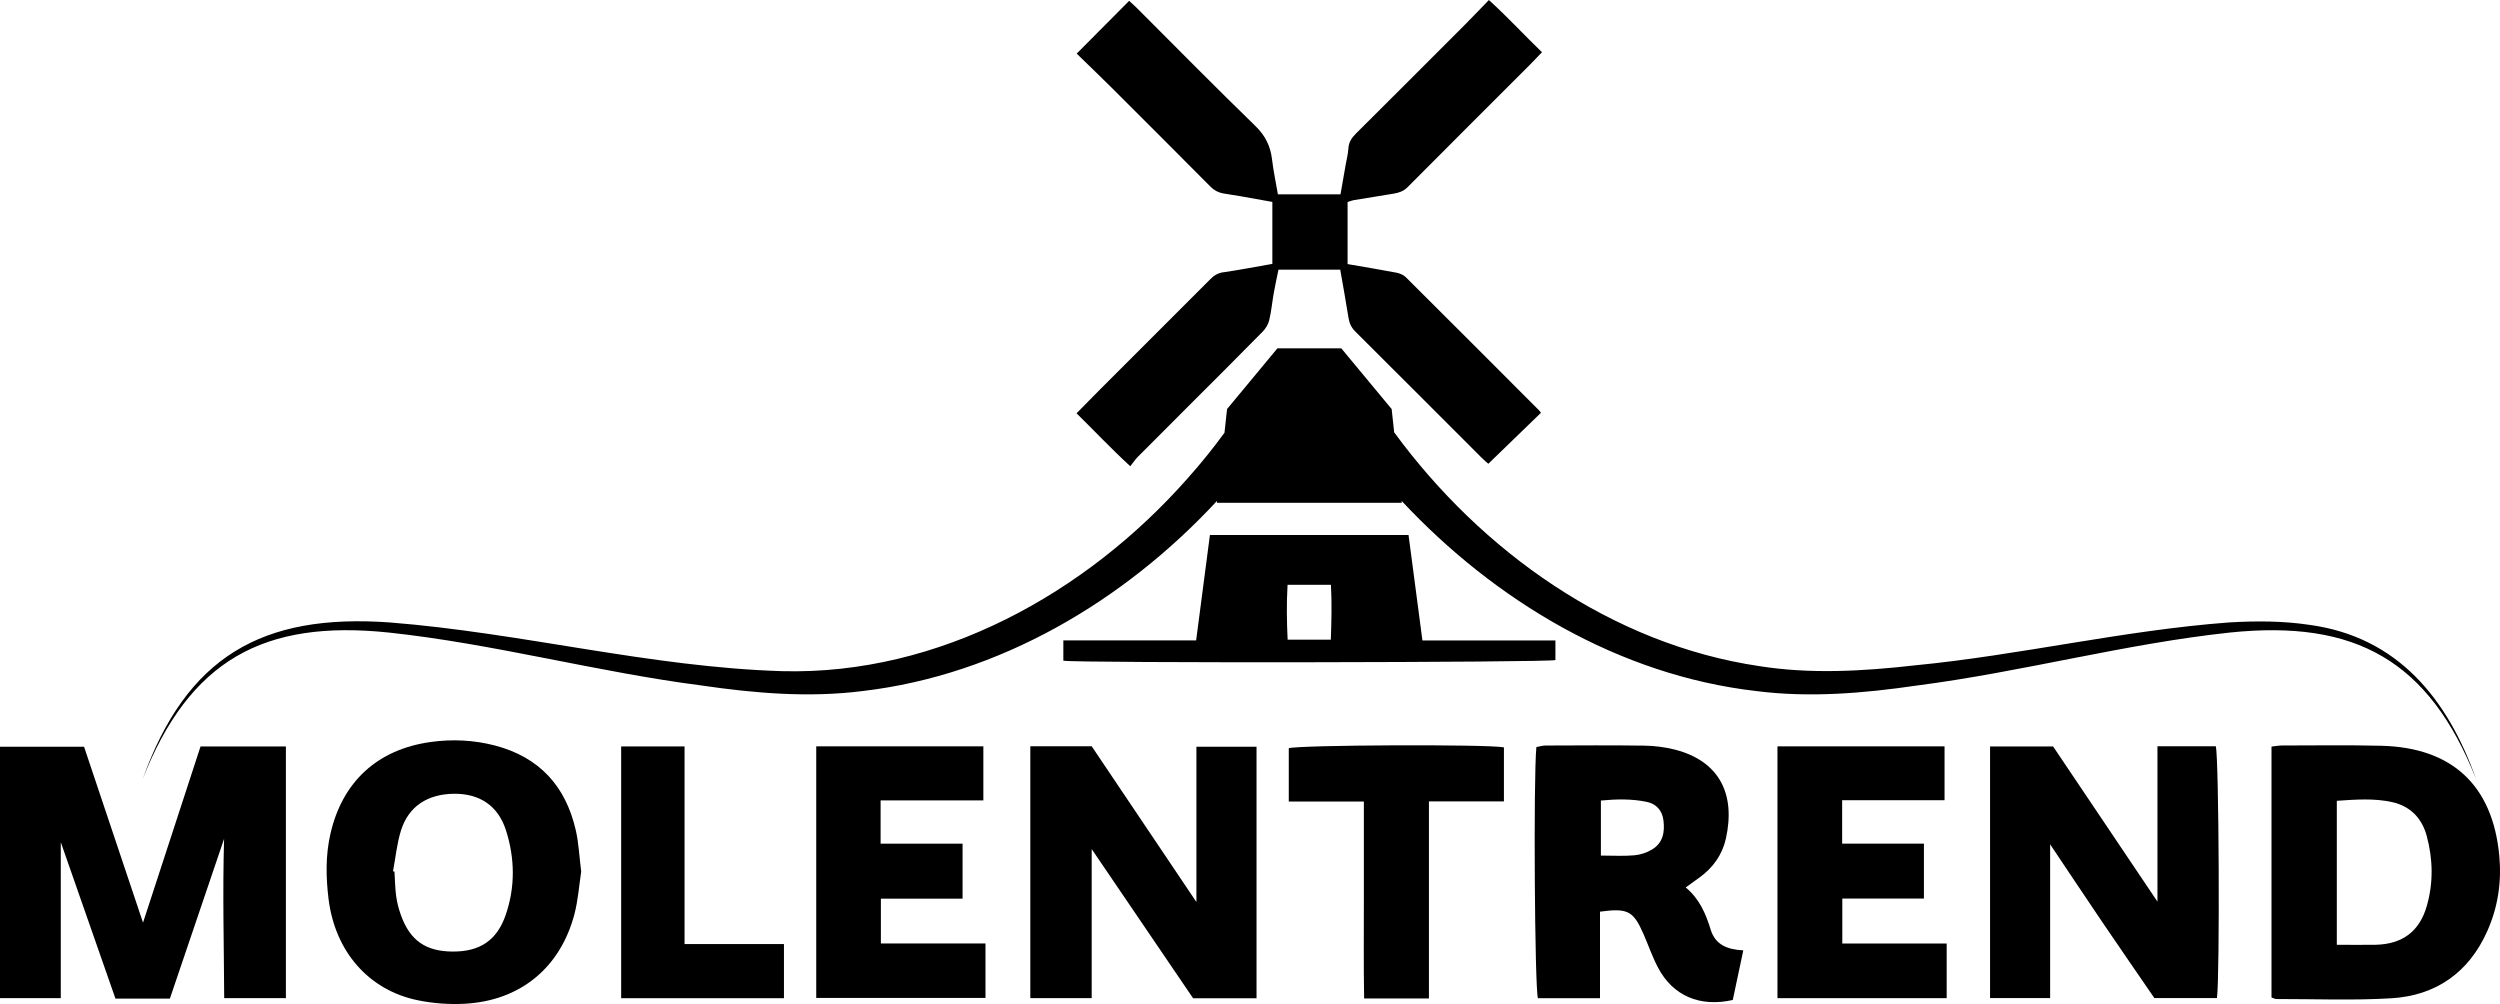
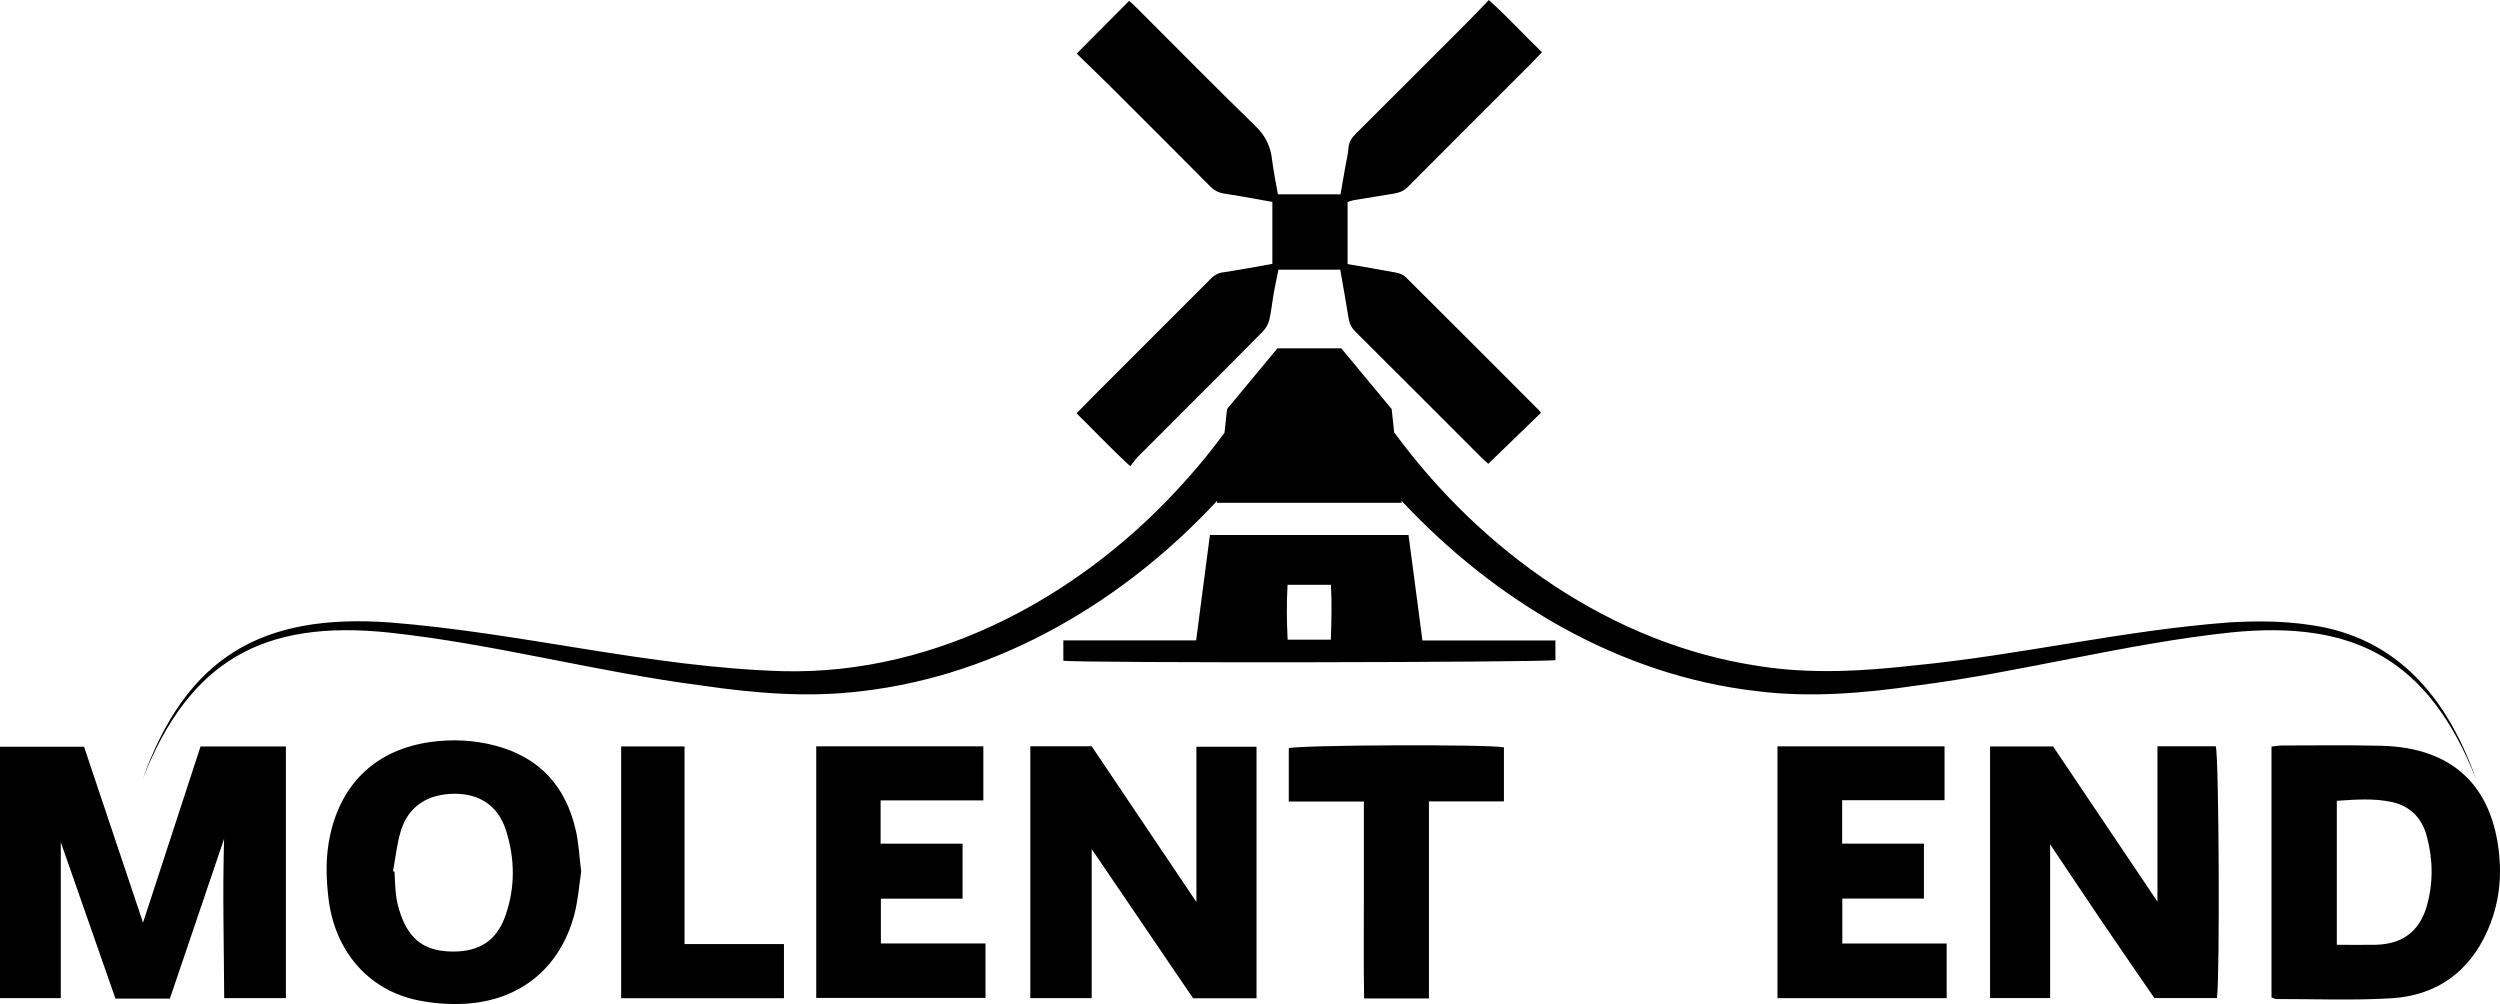
<svg xmlns="http://www.w3.org/2000/svg" viewBox="0 0 635.02 255.02" data-sanitized-data-name="Layer 2" data-name="Layer 2" id="Layer_2">
  <defs>
    <style>
      .cls-1 {
        stroke-width: 0px;
      }
    </style>
  </defs>
  <g data-sanitized-data-name="Layer 1" data-name="Layer 1" id="Layer_1-2">
    <g>
      <g>
        <path d="M36.33,234.36c-5.08-15.16-10.06-30.01-14.98-44.68H0v63.86h15.44v-39.62c4.79,13.72,9.35,26.75,13.89,39.74h13.82c4.64-13.66,9.2-27.13,13.77-40.59-.4,13.58-.04,27.02.03,40.46h15.67v-63.93h-21.68c-4.87,14.92-9.69,29.69-14.61,44.76Z" class="cls-1" />
        <path d="M303.91,229.14c-9.18-13.65-17.94-26.68-26.61-39.58h-15.59v63.98h15.59v-37.87c8.81,12.96,17.37,25.56,25.76,37.9h16.11v-63.9h-15.27v39.47Z" class="cls-1" />
        <path d="M548.01,189.56v39.46c-9.04-13.44-17.85-26.55-26.51-39.42h-16.01v63.91h15.26v-39.05c4.49,6.7,8.82,13.22,13.21,19.7,4.41,6.51,8.89,12.97,13.27,19.36h15.89c.77-5.47.51-61.23-.29-63.96h-14.82Z" class="cls-1" />
        <path d="M634.84,217.37c-1.66-17.85-11.96-27.51-30-27.94-8.38-.21-16.77-.07-25.16-.07-.83,0-1.66.16-2.7.28v63.73c.56.18.89.39,1.23.39,9.75-.01,19.52.39,29.22-.19,11.38-.7,19.7-6.58,24.37-17.09,2.7-6.05,3.66-12.48,3.04-19.09ZM616.43,230.11c-1.84,6.48-6.21,9.72-13,9.87-3.17.06-6.36,0-9.86,0v-36.57c4.83-.33,9.49-.68,14.05.33,4.58,1.02,7.56,4.05,8.78,8.57,1.6,5.91,1.72,11.89.03,17.8Z" class="cls-1" />
        <path d="M146.23,210.81c-2.55-11.12-9.22-18.47-20.46-21.43-5.44-1.42-10.94-1.68-16.5-.89-13.44,1.91-22.31,10.09-25.33,23.27-1.26,5.48-1.16,10.98-.5,16.48,1.62,13.4,10.15,23.27,22.71,25.84,3.82.79,7.84,1.08,11.74.89,14.13-.71,24.35-9.03,27.99-22.65.96-3.65,1.22-7.49,1.75-10.92-.49-3.78-.62-7.26-1.39-10.58ZM128.4,232.55c-2.22,6.27-6.48,9.26-13.64,9.15-6.42-.1-10.6-2.59-12.99-9.44-.52-1.5-.93-3.05-1.14-4.62-.28-2.06-.3-4.15-.43-6.24-.13-.03-.25-.06-.37-.09.65-3.47.98-7.04,2.03-10.38,1.94-6.15,6.77-9.25,13.53-9.31,6.46-.04,11.12,3.05,13.12,9.25,2.3,7.19,2.4,14.54-.12,21.69Z" class="cls-1" />
-         <path d="M440.14,254c.84-4.03,1.73-8.18,2.67-12.6-4.03-.21-7.1-1.38-8.29-5.28-1.23-4.03-2.86-7.84-6.34-10.7,1.3-.95,2.39-1.73,3.48-2.51,3.44-2.48,5.8-5.77,6.72-9.86,2.55-11.41-1.69-19.74-12.94-22.64-2.49-.64-5.11-.96-7.68-1.01-8.39-.12-16.78-.06-25.17-.03-.8,0-1.6.27-2.34.39-.77,7.96-.42,61.21.39,63.79h15.77v-21.98c7.01-.96,8.46-.18,10.97,5.5,1.29,2.92,2.31,5.97,3.81,8.78,3.75,7.1,10.63,10.04,18.96,8.15ZM419.65,215.77c-1.32.8-2.95,1.35-4.49,1.48-2.68.25-5.4.07-8.52.07v-13.98c3.97-.37,7.89-.46,11.73.36,2.3.49,3.84,2.15,4.15,4.62.39,2.99-.09,5.77-2.86,7.44Z" class="cls-1" />
        <path d="M250.31,239.65h-26.56v-11.38h20.75v-13.97h-20.82v-10.99h26.1v-13.73h-42.45v63.9h42.99v-13.84Z" class="cls-1" />
        <path d="M467.96,228.24h20.73v-13.95h-20.77v-11.03h26.01v-13.68h-42.44v63.96h42.98v-13.88h-26.51v-11.42Z" class="cls-1" />
        <path d="M382.01,189.83c-4.35-.82-52.04-.61-54.65.22v13.55h19.07c0,8.68-.02,16.9,0,25.12.02,8.28-.09,16.57.07,24.9h16.46v-50.05h19.05v-13.72Z" class="cls-1" />
        <path d="M199.12,239.8h-25.24v-50.2h-16.1v63.95h41.35v-13.75Z" class="cls-1" />
      </g>
      <path d="M309.16,127.2l-.06.52h46.96l-.05-.5c23.72,25.4,55.26,44.29,90.04,48.31,13.64,1.74,27.39.57,40.91-1.41,26.69-3.44,52.79-10.6,79.46-13.45,31.86-3.31,50.58,7.07,62.51,37.2-7.2-20.36-19.89-36.13-42.36-39.16-6.75-1.01-13.59-1.01-20.34-.61-26.9,2-53.14,8.32-79.89,10.91-13.11,1.48-26.38,2.26-39.45.19-37.49-5.54-70.62-29.16-92.76-59.39l-.64-5.91-12.79-15.42h-16.23l-12.79,15.42-.65,6.01c-2.91,4-6.04,7.86-9.33,11.55-25.83,29.31-63.25,50.05-103.01,49.02-33.58-1.02-66.25-9.75-99.74-12.38-32.43-2.31-51.57,8.72-62.71,39.77,11.9-30.12,30.7-40.53,62.51-37.2,26.66,2.85,52.77,10.01,79.46,13.45,13.52,1.98,27.27,3.14,40.91,1.41,34.73-4.08,66.38-22.82,90.04-48.33Z" class="cls-1" />
      <path d="M310.75,69.15c-1.36.2-2.32.77-3.24,1.69-9.5,9.52-19.02,19.02-28.53,28.53-1.82,1.82-3.61,3.67-5.53,5.61,4.55,4.47,8.77,8.97,13.65,13.45.76-.95,1.27-1.74,1.92-2.39,4.08-4.12,8.19-8.21,12.29-12.31,6.48-6.48,12.98-12.94,19.4-19.47.78-.79,1.44-1.89,1.69-2.95.54-2.28.75-4.63,1.16-6.94.35-1.96.78-3.9,1.18-5.87h15.69c.71,4.1,1.46,8.12,2.09,12.17.22,1.39.69,2.49,1.71,3.51,10.72,10.67,21.41,21.38,32.11,32.08.63.63,1.32,1.2,1.71,1.54,4.58-4.43,8.96-8.68,13.36-12.94-.15-.21-.28-.43-.45-.6-11.28-11.3-22.56-22.6-33.88-33.86-.59-.59-1.55-.97-2.39-1.14-4.1-.78-8.22-1.46-12.39-2.18v-15.76c.58-.18,1.04-.38,1.52-.47,3.39-.57,6.79-1.11,10.18-1.66,1.34-.22,2.52-.62,3.56-1.66,10.31-10.38,20.67-20.7,31.01-31.04.99-1,1.96-2.02,3.11-3.22-4.59-4.42-8.74-8.97-13.49-13.26-2.13,2.2-4.04,4.21-5.99,6.17-9.26,9.28-18.53,18.55-27.82,27.79-1.06,1.06-1.77,2.14-1.87,3.69-.08,1.42-.45,2.81-.7,4.22-.44,2.53-.89,5.06-1.31,7.48h-15.9c-.53-3.07-1.14-5.95-1.49-8.86-.4-3.36-1.67-6.01-4.2-8.47-10.19-9.89-20.15-20.02-30.2-30.06-.63-.63-1.31-1.21-1.9-1.75-4.44,4.47-8.7,8.75-13.32,13.4,2.84,2.77,5.69,5.48,8.48,8.26,8.51,8.48,17.01,16.98,25.48,25.51.94.95,1.98,1.51,3.25,1.74,1.4.25,2.82.43,4.22.68,2.78.48,5.55.99,8.27,1.48v15.74c-4.22.74-8.32,1.53-12.46,2.14Z" class="cls-1" />
      <path d="M395.08,162.69h-33.77c-1.2-9.06-2.35-17.84-3.53-26.8h-50.45c-1.17,8.94-2.31,17.71-3.5,26.77h-33.73v5.16c3.45.64,123.27.47,124.99-.16v-4.98ZM338.04,162.48h-10.97c-.22-4.55-.3-9.09-.02-13.93h11.02c.25,4.66.14,9.21-.03,13.93Z" class="cls-1" />
    </g>
  </g>
</svg>